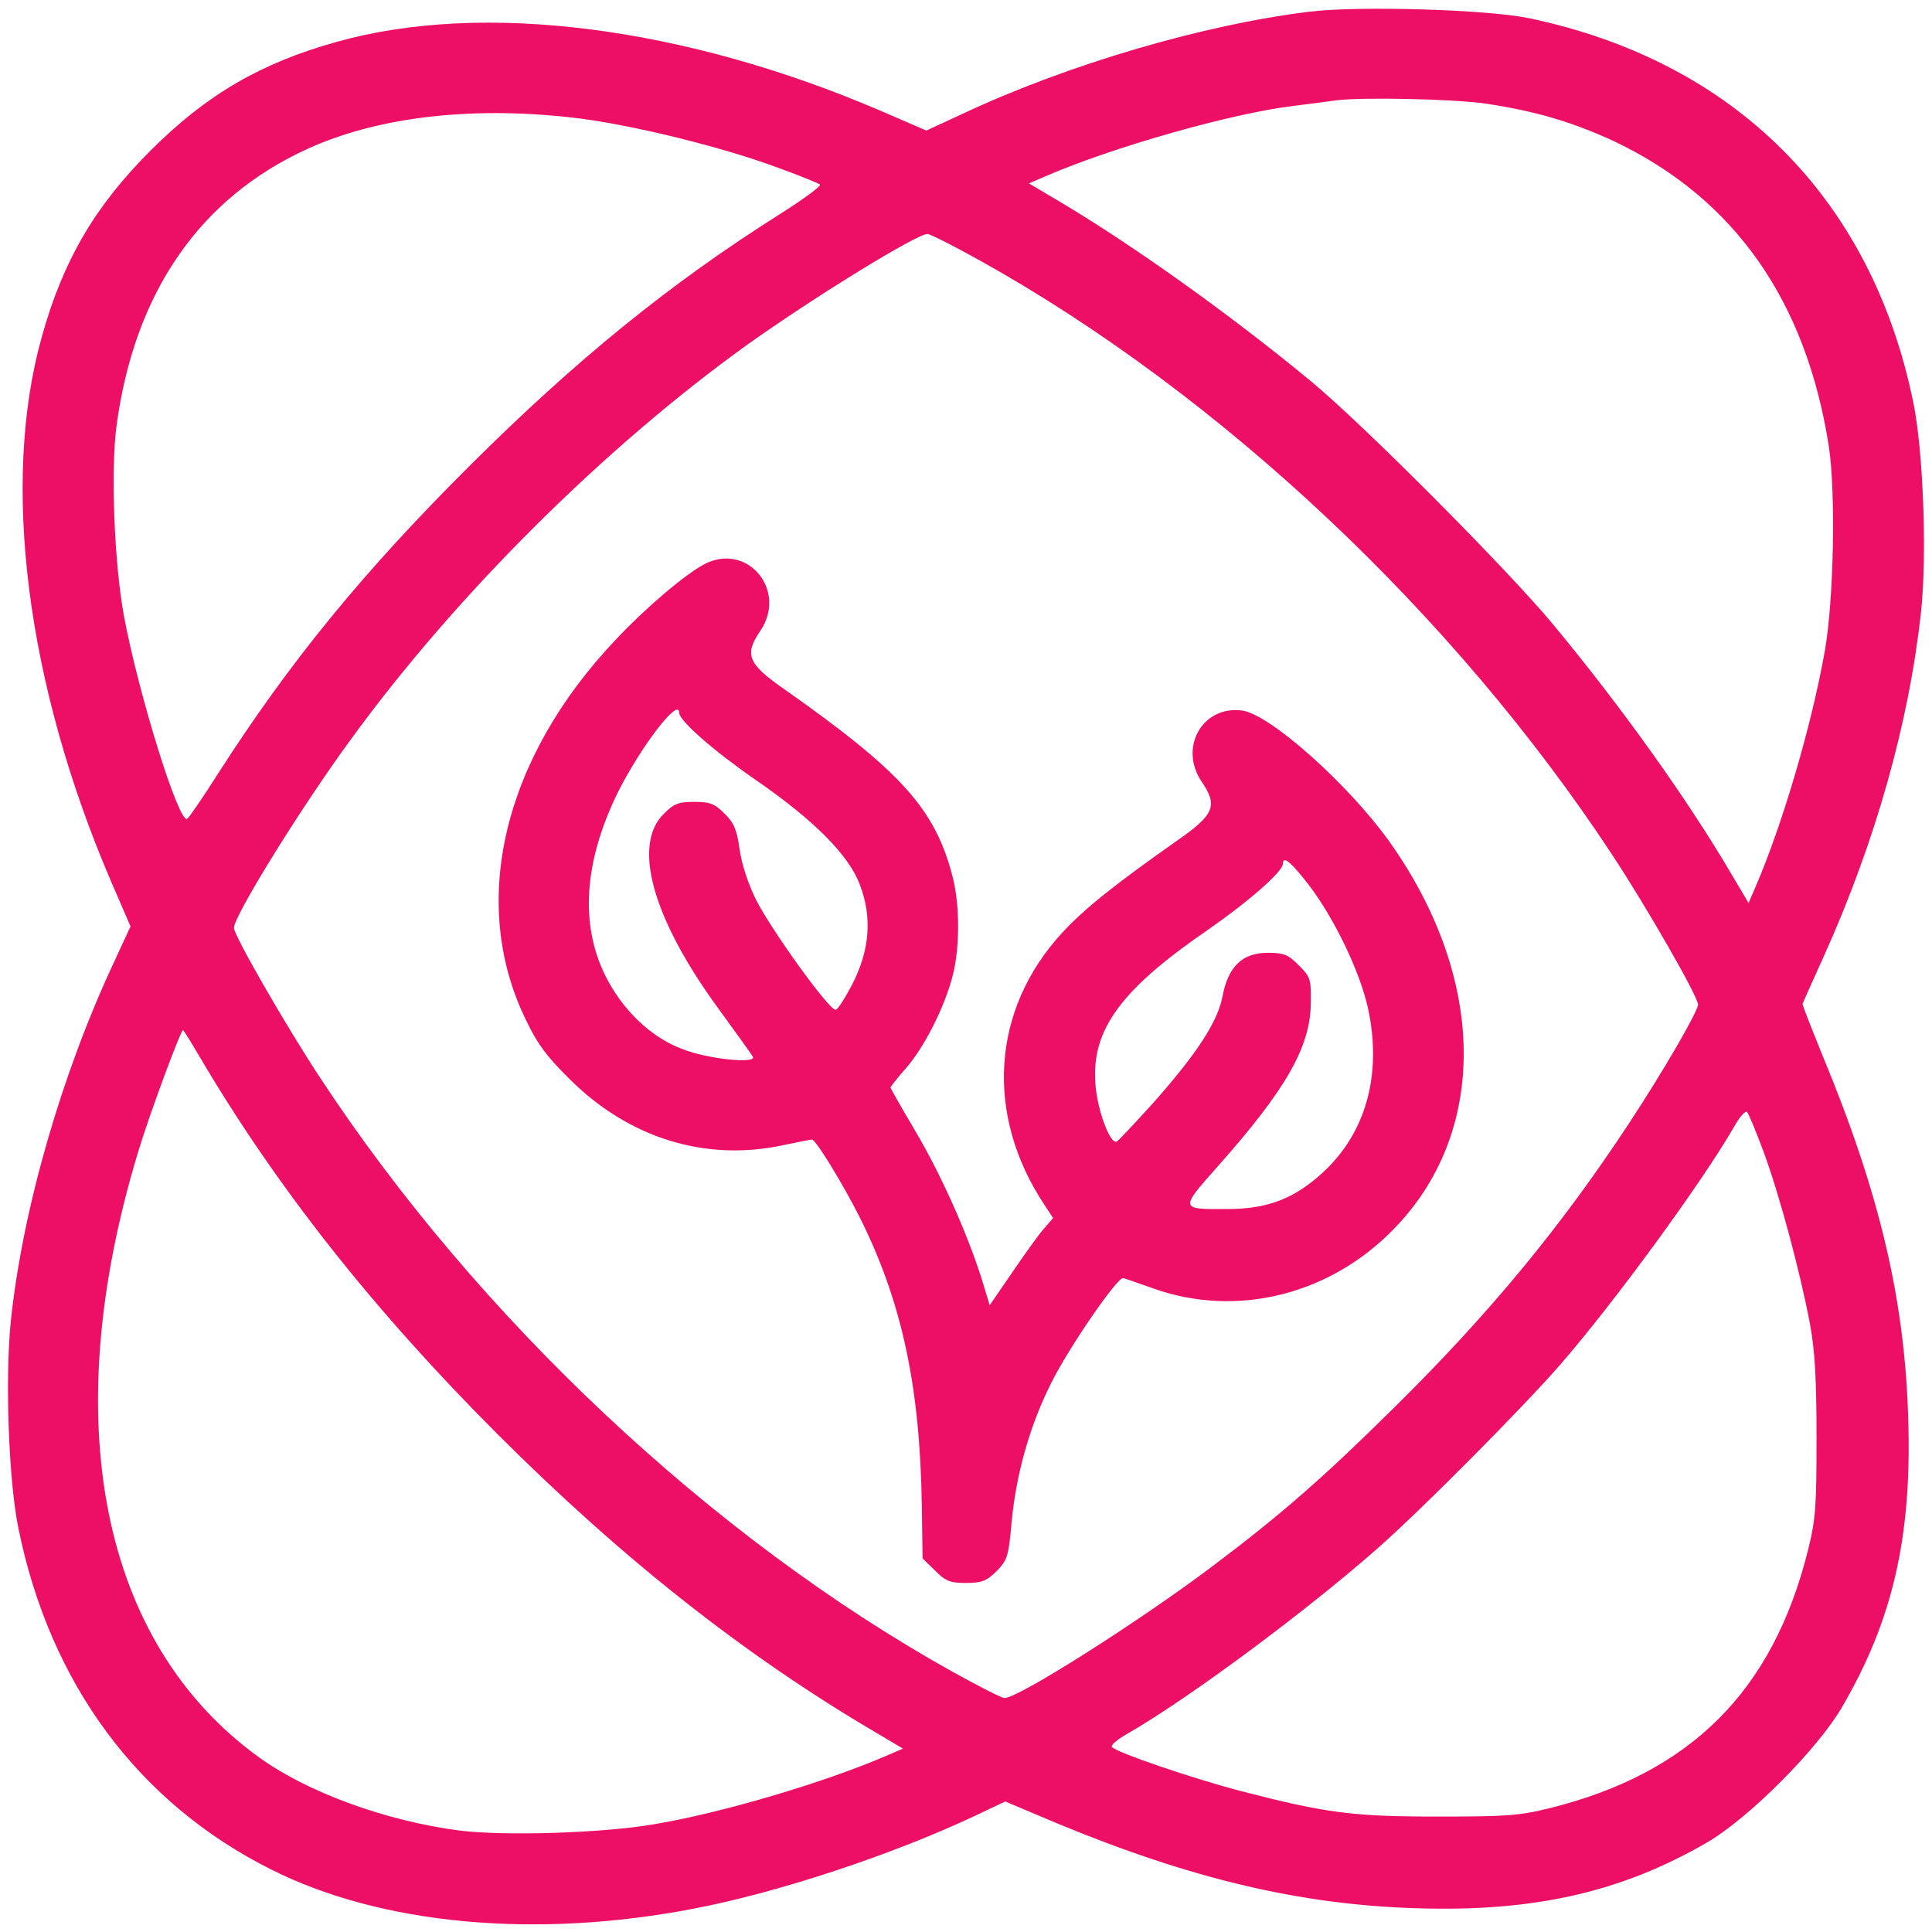
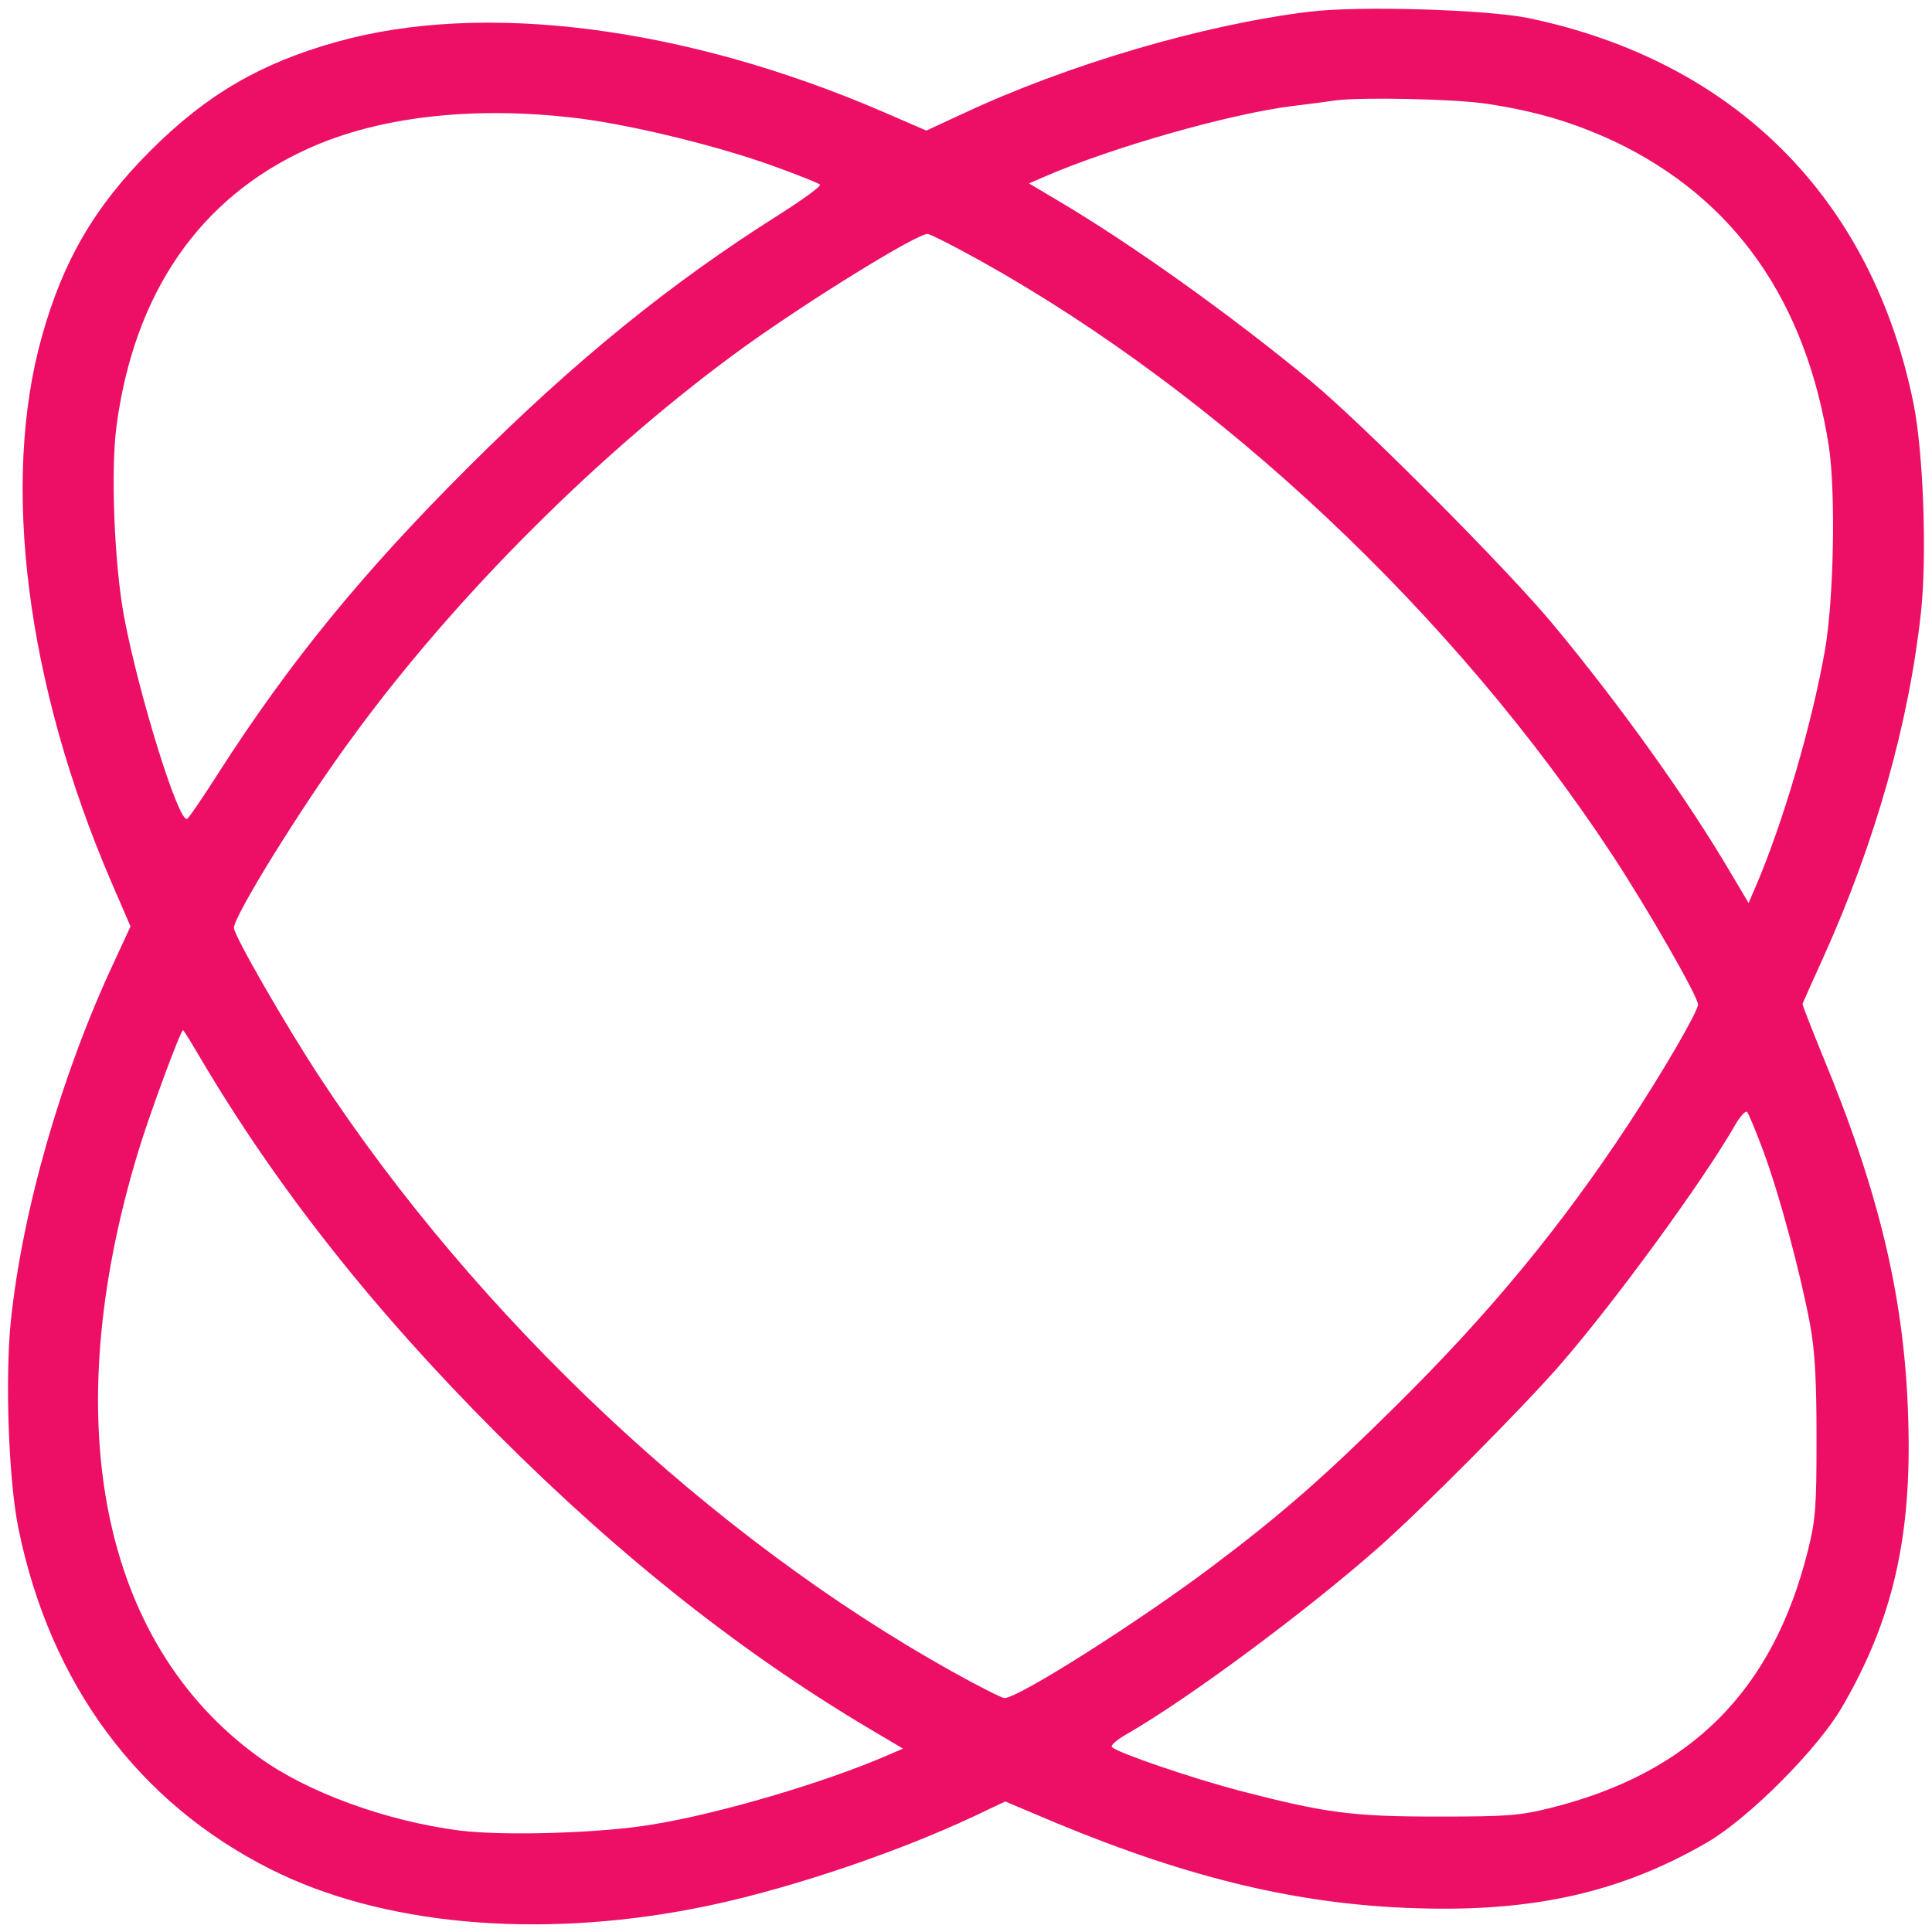
<svg xmlns="http://www.w3.org/2000/svg" width="48" height="48" viewBox="0 0 48 48" fill="none">
  <g clip-path="url(#clip0_220_5)">
    <path d="M32.531 0.291C29.906 0.61 26.521 1.603 23.906 2.832L23.015 3.244L21.89 2.757C16.997 0.657 12 0.019 8.362 1.041C6.478 1.566 5.128 2.353 3.74 3.741C2.353 5.128 1.565 6.478 1.04 8.363C0.018 12 0.656 16.997 2.756 21.891L3.243 23.016L2.831 23.907C1.528 26.691 0.562 30.047 0.271 32.803C0.121 34.238 0.215 36.797 0.459 37.978C1.246 41.841 3.44 44.794 6.731 46.444C9.468 47.822 13.312 48.178 17.24 47.419C19.312 47.025 22.153 46.088 24.225 45.113L24.975 44.757L26.24 45.291C29.559 46.669 32.297 47.325 35.203 47.41C38.118 47.504 40.293 47.007 42.422 45.769C43.462 45.16 45.159 43.453 45.759 42.422C47.025 40.257 47.503 38.185 47.409 35.25C47.325 32.288 46.697 29.635 45.272 26.203C45 25.529 44.775 24.966 44.784 24.938C44.793 24.91 45.028 24.385 45.309 23.766C46.593 20.916 47.428 17.963 47.728 15.197C47.878 13.791 47.784 11.222 47.54 10.022C46.509 4.932 43.096 1.519 37.978 0.45C36.937 0.235 33.731 0.141 32.531 0.291ZM36.937 2.578C38.175 2.766 39.084 3.038 40.115 3.516C43.087 4.932 44.878 7.472 45.44 11.11C45.609 12.254 45.562 14.897 45.337 16.172C45.009 18.029 44.287 20.475 43.621 22.022L43.443 22.435L43.031 21.741C41.943 19.885 40.312 17.597 38.596 15.525C37.471 14.166 33.89 10.566 32.578 9.478C30.562 7.81 28.087 6.047 26.259 4.969L25.565 4.557L25.978 4.378C27.665 3.647 30.59 2.822 32.109 2.635C32.578 2.578 33.056 2.513 33.187 2.494C33.825 2.41 36.14 2.457 36.937 2.578ZM14.475 2.953C15.806 3.132 17.915 3.647 19.265 4.144C19.837 4.35 20.325 4.547 20.372 4.585C20.409 4.622 19.959 4.95 19.368 5.325C16.65 7.041 14.306 8.944 11.662 11.579C9.018 14.213 7.19 16.453 5.418 19.219C5.043 19.81 4.696 20.316 4.65 20.344C4.443 20.466 3.45 17.269 3.084 15.329C2.84 14.025 2.746 11.682 2.896 10.575C3.337 7.275 4.959 4.922 7.631 3.703C9.431 2.878 11.868 2.616 14.475 2.953ZM24.356 6.478C30.328 9.807 36.131 15.272 40.059 21.244C40.912 22.538 42.187 24.76 42.187 24.957C42.187 25.125 41.325 26.616 40.453 27.938C38.793 30.46 37.022 32.616 34.668 34.941C32.915 36.675 31.875 37.594 30.131 38.907C28.303 40.285 25.303 42.188 24.956 42.188C24.89 42.188 24.3 41.888 23.643 41.522C17.681 38.194 11.859 32.728 7.94 26.757C7.096 25.472 5.812 23.241 5.812 23.053C5.812 22.753 7.49 20.044 8.7 18.394C11.306 14.803 15.009 11.119 18.572 8.56C20.203 7.397 22.771 5.813 23.043 5.813C23.109 5.813 23.7 6.113 24.356 6.478ZM4.968 26.269C6.871 29.494 9.271 32.541 12.365 35.635C15.459 38.728 18.506 41.129 21.74 43.032L22.434 43.444L22.021 43.622C20.456 44.297 17.878 45.057 16.218 45.328C14.953 45.544 12.515 45.619 11.409 45.478C9.6 45.244 7.631 44.532 6.421 43.65C2.503 40.81 1.406 35.297 3.431 28.622C3.712 27.685 4.49 25.594 4.546 25.594C4.565 25.594 4.753 25.904 4.968 26.269ZM43.818 28.622C44.212 29.691 44.728 31.613 44.971 32.907C45.093 33.572 45.131 34.294 45.131 35.719C45.131 37.425 45.112 37.744 44.915 38.532C44.043 42.01 42.009 44.044 38.531 44.916C37.743 45.113 37.425 45.132 35.718 45.132C33.6 45.132 32.943 45.047 30.778 44.485C29.606 44.175 27.787 43.557 27.628 43.407C27.581 43.369 27.75 43.219 28.003 43.078C29.55 42.188 32.437 40.041 34.218 38.475C35.297 37.529 37.884 34.922 38.775 33.891C40.125 32.335 42.281 29.382 43.078 28.003C43.218 27.75 43.368 27.582 43.406 27.628C43.443 27.666 43.631 28.116 43.818 28.622Z" fill="#ED0F66" />
-     <path d="M17.502 14.016C17.024 14.269 16.067 15.075 15.299 15.891C12.505 18.834 11.652 22.406 13.049 25.303C13.339 25.922 13.583 26.25 14.146 26.803C15.617 28.275 17.52 28.866 19.452 28.453C19.808 28.378 20.136 28.312 20.174 28.312C20.267 28.312 20.933 29.4 21.355 30.234C22.405 32.334 22.855 34.425 22.902 37.378L22.921 38.719L23.23 39.019C23.492 39.281 23.596 39.328 23.999 39.328C24.392 39.328 24.505 39.281 24.758 39.038C25.03 38.756 25.058 38.672 25.133 37.819C25.245 36.628 25.583 35.419 26.117 34.359C26.549 33.487 27.767 31.716 27.908 31.753C27.945 31.762 28.292 31.884 28.667 32.016C30.711 32.737 32.999 32.184 34.592 30.572C36.983 28.163 36.955 24.337 34.517 20.906C33.495 19.481 31.555 17.747 30.861 17.653C29.877 17.522 29.277 18.572 29.858 19.425C30.261 20.016 30.167 20.241 29.267 20.869C27.683 21.984 26.952 22.566 26.389 23.175C24.627 25.087 24.458 27.712 25.967 29.962L26.164 30.262L25.921 30.544C25.789 30.694 25.442 31.181 25.142 31.622L24.589 32.428L24.383 31.753C24.008 30.581 23.361 29.147 22.733 28.087C22.395 27.516 22.124 27.038 22.124 27.019C22.124 27 22.292 26.784 22.499 26.55C22.958 26.034 23.474 25.012 23.671 24.234C23.849 23.522 23.849 22.509 23.671 21.797C23.239 20.1 22.395 19.172 19.48 17.119C18.58 16.491 18.486 16.266 18.889 15.675C19.574 14.662 18.561 13.463 17.502 14.016ZM16.874 17.709C16.874 17.906 17.736 18.656 18.749 19.359C20.211 20.363 21.092 21.244 21.364 21.984C21.674 22.791 21.608 23.606 21.177 24.45C20.999 24.788 20.82 25.078 20.764 25.087C20.624 25.134 19.171 23.119 18.786 22.359C18.589 21.966 18.421 21.45 18.374 21.094C18.308 20.616 18.233 20.438 17.999 20.212C17.755 19.969 17.642 19.922 17.249 19.922C16.855 19.922 16.742 19.969 16.489 20.222C15.702 21 16.217 22.828 17.849 25.059C18.28 25.65 18.664 26.184 18.702 26.25C18.824 26.438 17.586 26.316 16.949 26.062C16.171 25.772 15.458 25.087 15.036 24.234C14.408 22.959 14.511 21.422 15.327 19.734C15.889 18.591 16.874 17.297 16.874 17.709ZM32.53 22.003C33.167 22.847 33.795 24.159 33.992 25.069C34.339 26.7 33.936 28.153 32.858 29.137C32.164 29.775 31.489 30.038 30.514 30.038C29.296 30.047 29.296 30.056 30.28 28.95C31.949 27.066 32.558 26.006 32.567 24.919C32.577 24.328 32.558 24.272 32.267 23.981C32.005 23.719 31.902 23.672 31.499 23.672C30.87 23.672 30.514 24.009 30.374 24.75C30.252 25.387 29.745 26.166 28.658 27.394C28.208 27.891 27.805 28.322 27.749 28.359C27.589 28.462 27.252 27.562 27.214 26.906C27.12 25.584 27.852 24.581 29.999 23.109C31.011 22.406 31.874 21.656 31.874 21.459C31.874 21.244 32.08 21.422 32.53 22.003Z" fill="#ED0F66" />
  </g>
  <defs>
    <clipPath id="clip0_220_5">
      <rect width="48" height="48" fill="white" />
    </clipPath>
  </defs>
</svg>